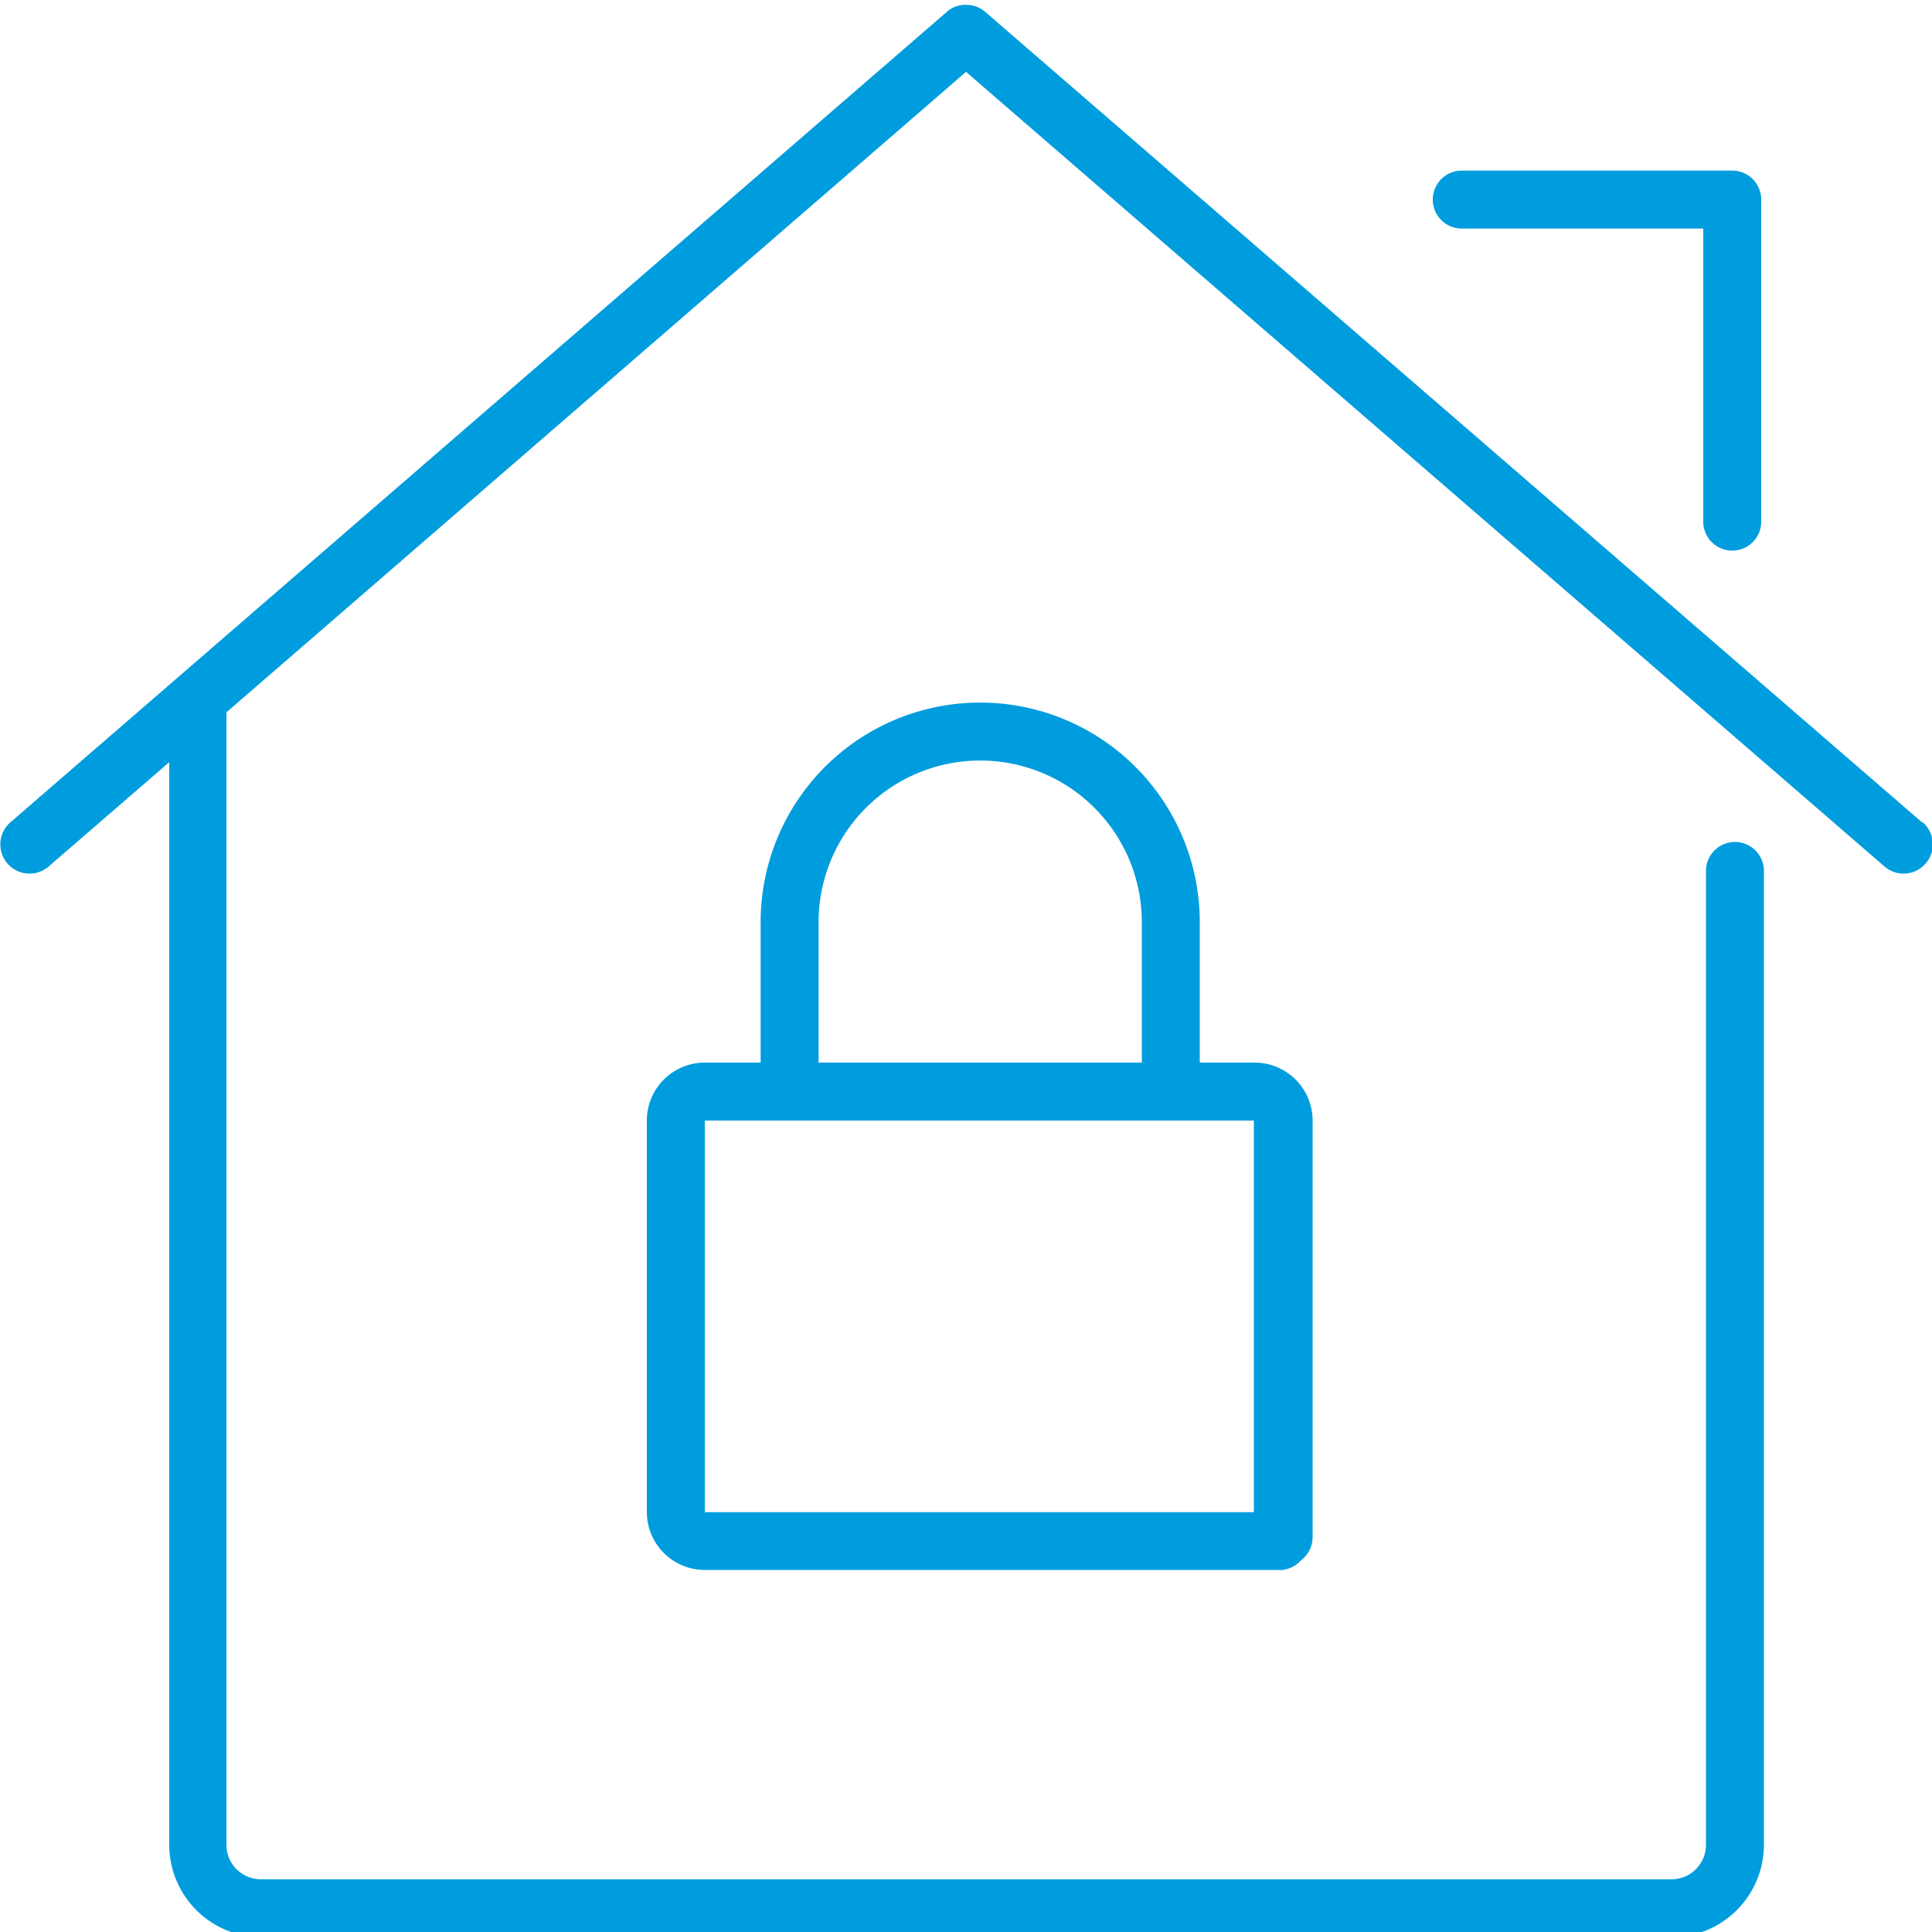
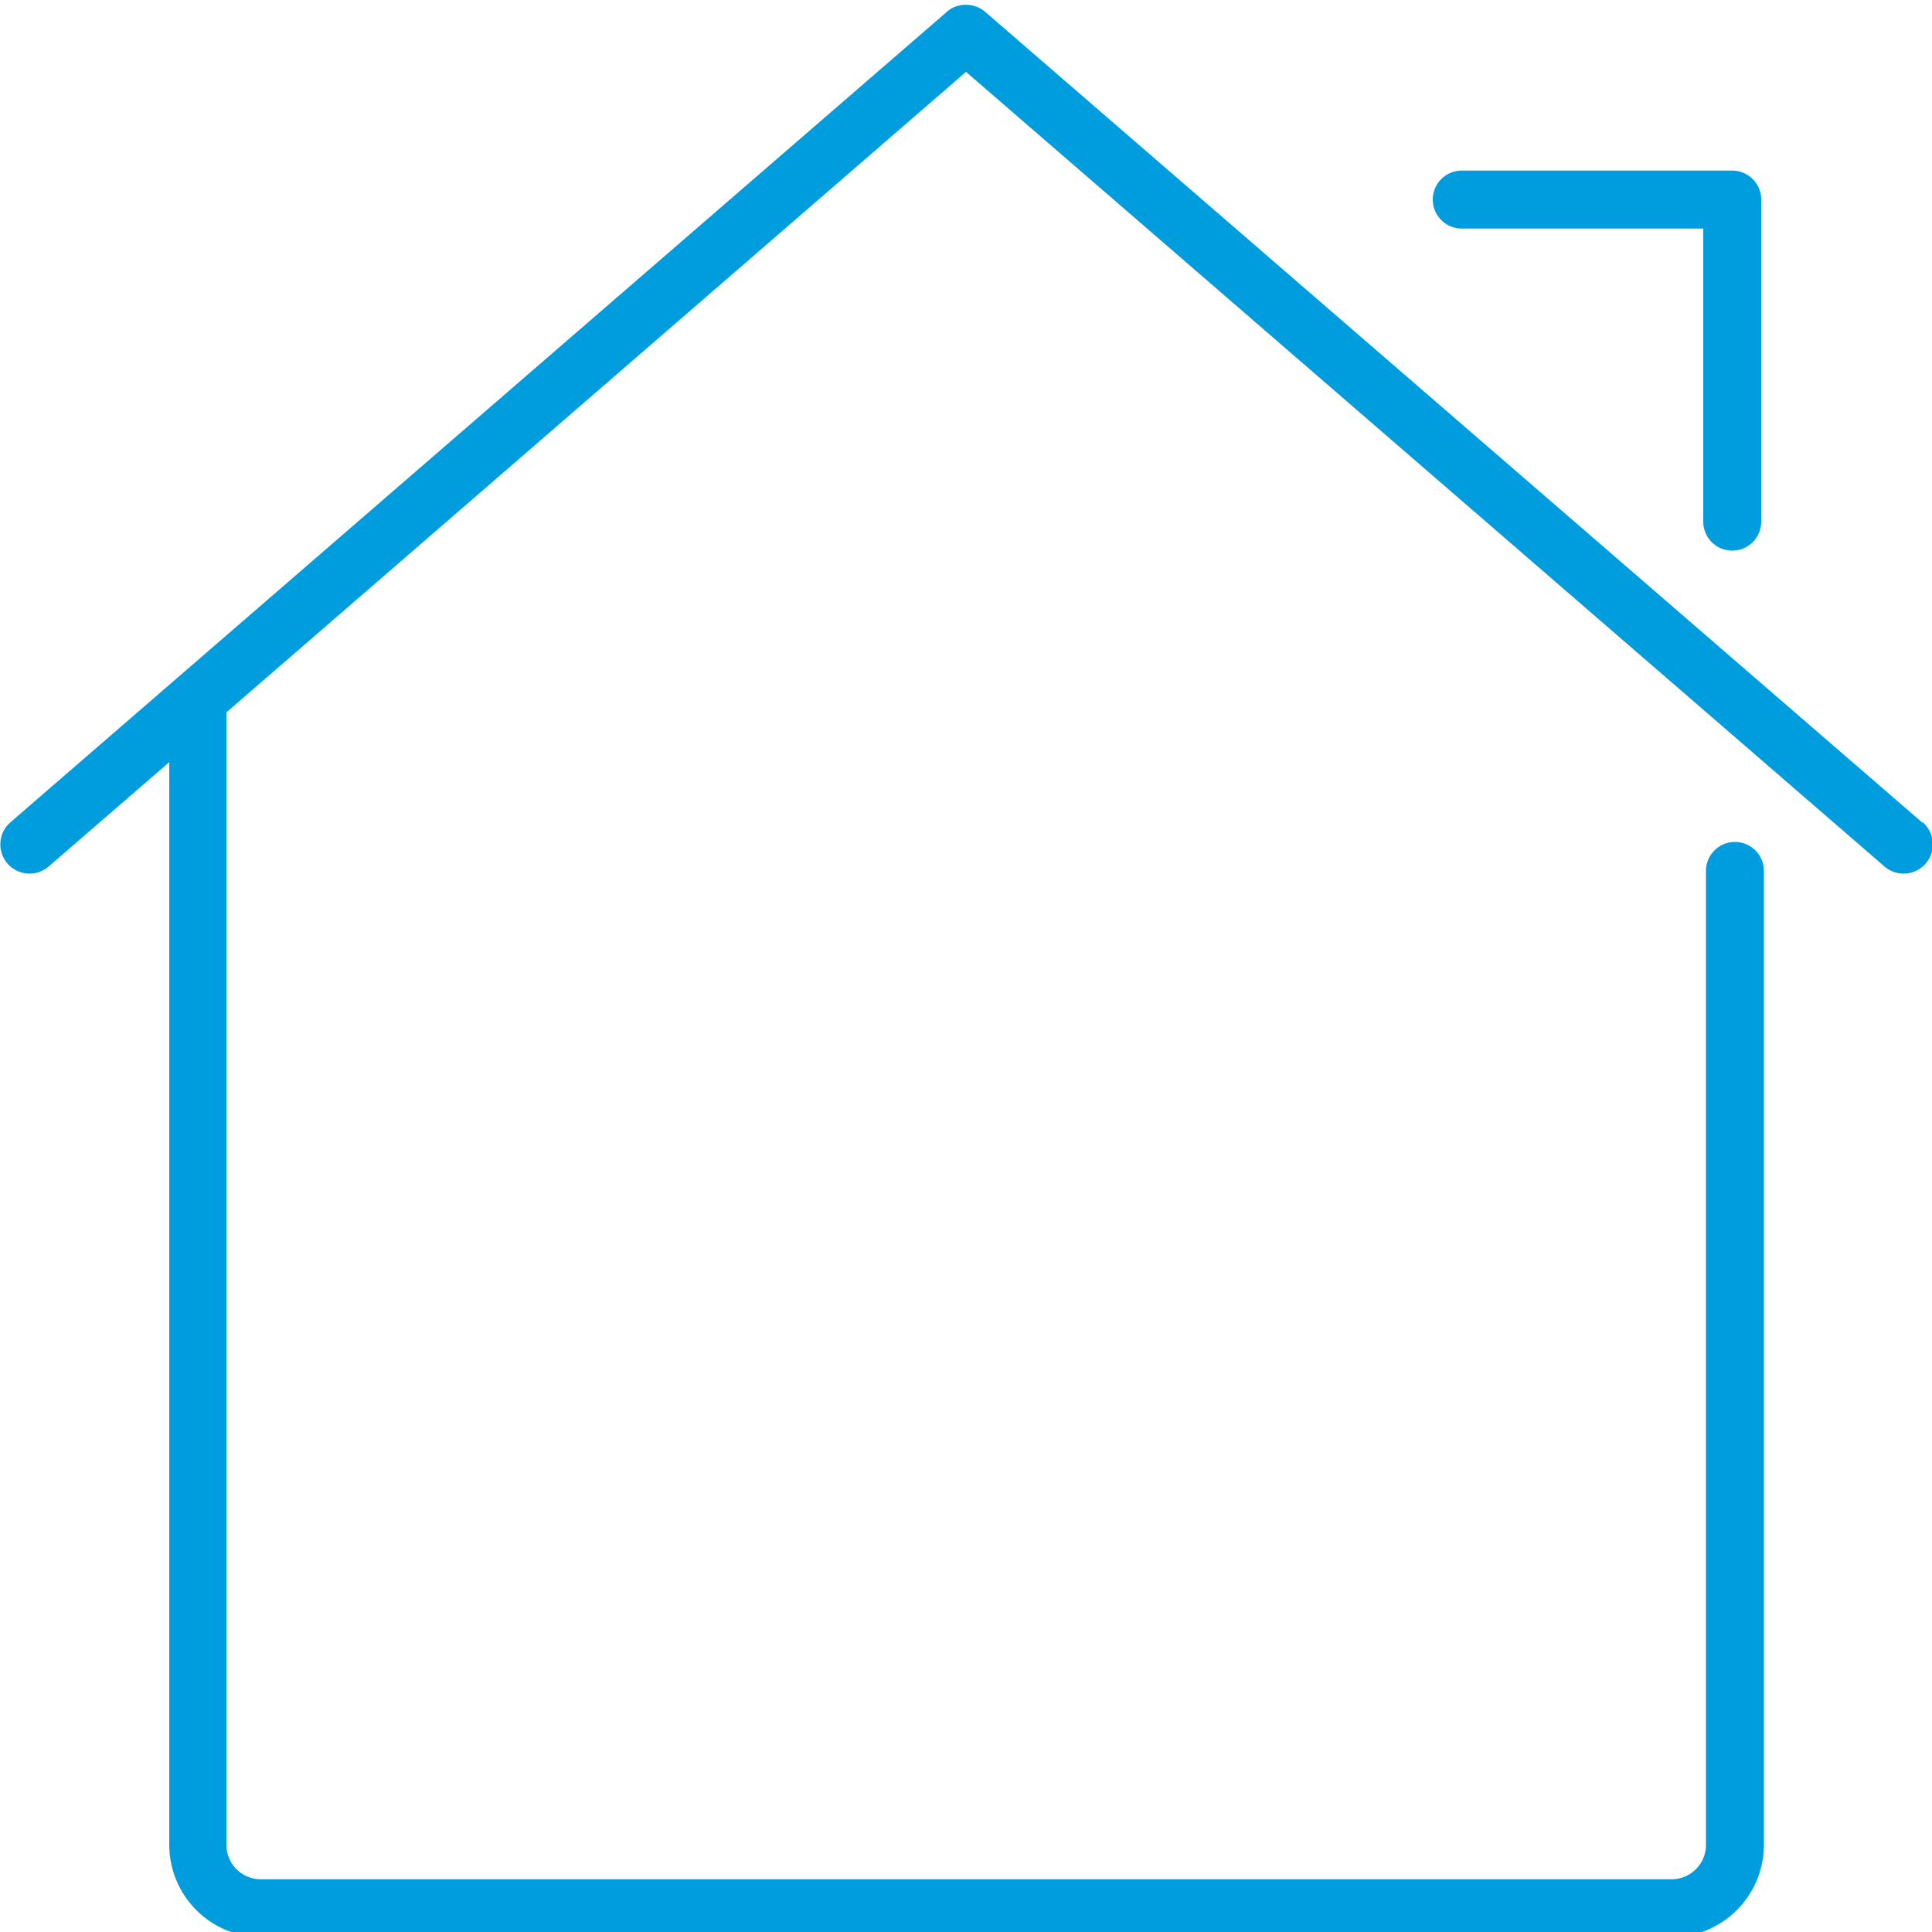
<svg xmlns="http://www.w3.org/2000/svg" id="Warstwa_1" data-name="Warstwa 1" viewBox="0 0 100 100">
  <defs>
    <style>.cls-1{fill:#009dde;}</style>
  </defs>
  <title>20_6</title>
  <path class="cls-1" d="M99.49,42.57,51,.62a1.5,1.5,0,0,0-1-.37,1.43,1.43,0,0,0-1,.37L.53,42.57a1.5,1.5,0,1,0,2,2.27l6.23-5.39v56a4.79,4.79,0,0,0,4.73,4.82H86.57a4.79,4.79,0,0,0,4.73-4.82V45.08a1.5,1.5,0,0,0-3,0V95.45a1.78,1.78,0,0,1-1.73,1.82H13.45a1.78,1.78,0,0,1-1.73-1.82V37.08a1.51,1.51,0,0,0,0-.21L50,3.72,97.53,44.84a1.5,1.5,0,1,0,2-2.27Z" />
  <path class="cls-1" d="M91.16,10.33a1.5,1.5,0,0,0-1.5-1.5h-14a1.5,1.5,0,0,0,0,3h12.5V27a1.5,1.5,0,0,0,3,0V11.33" />
-   <path class="cls-1" d="M66.24,81.26H36.48a3,3,0,0,1-3-3V58a3,3,0,0,1,3-3h4.14a1.5,1.5,0,0,1,0,3H36.48l0,20.27,29.73,0a1.5,1.5,0,0,1,0,3Z" />
-   <path class="cls-1" d="M66.4,81.06a1.5,1.5,0,0,1-1.5-1.5V58L40.13,58a1.5,1.5,0,1,1,0-3H64.94a3,3,0,0,1,3,3V79.56A1.5,1.5,0,0,1,66.4,81.06Z" />
-   <path class="cls-1" d="M60.6,57.84a1.5,1.5,0,0,1-1.5-1.5V47.73a8.36,8.36,0,1,0-16.73,0v8.61a1.5,1.5,0,0,1-3,0V47.73a11.36,11.36,0,1,1,22.73,0v8.61A1.5,1.5,0,0,1,60.6,57.84Z" />
</svg>